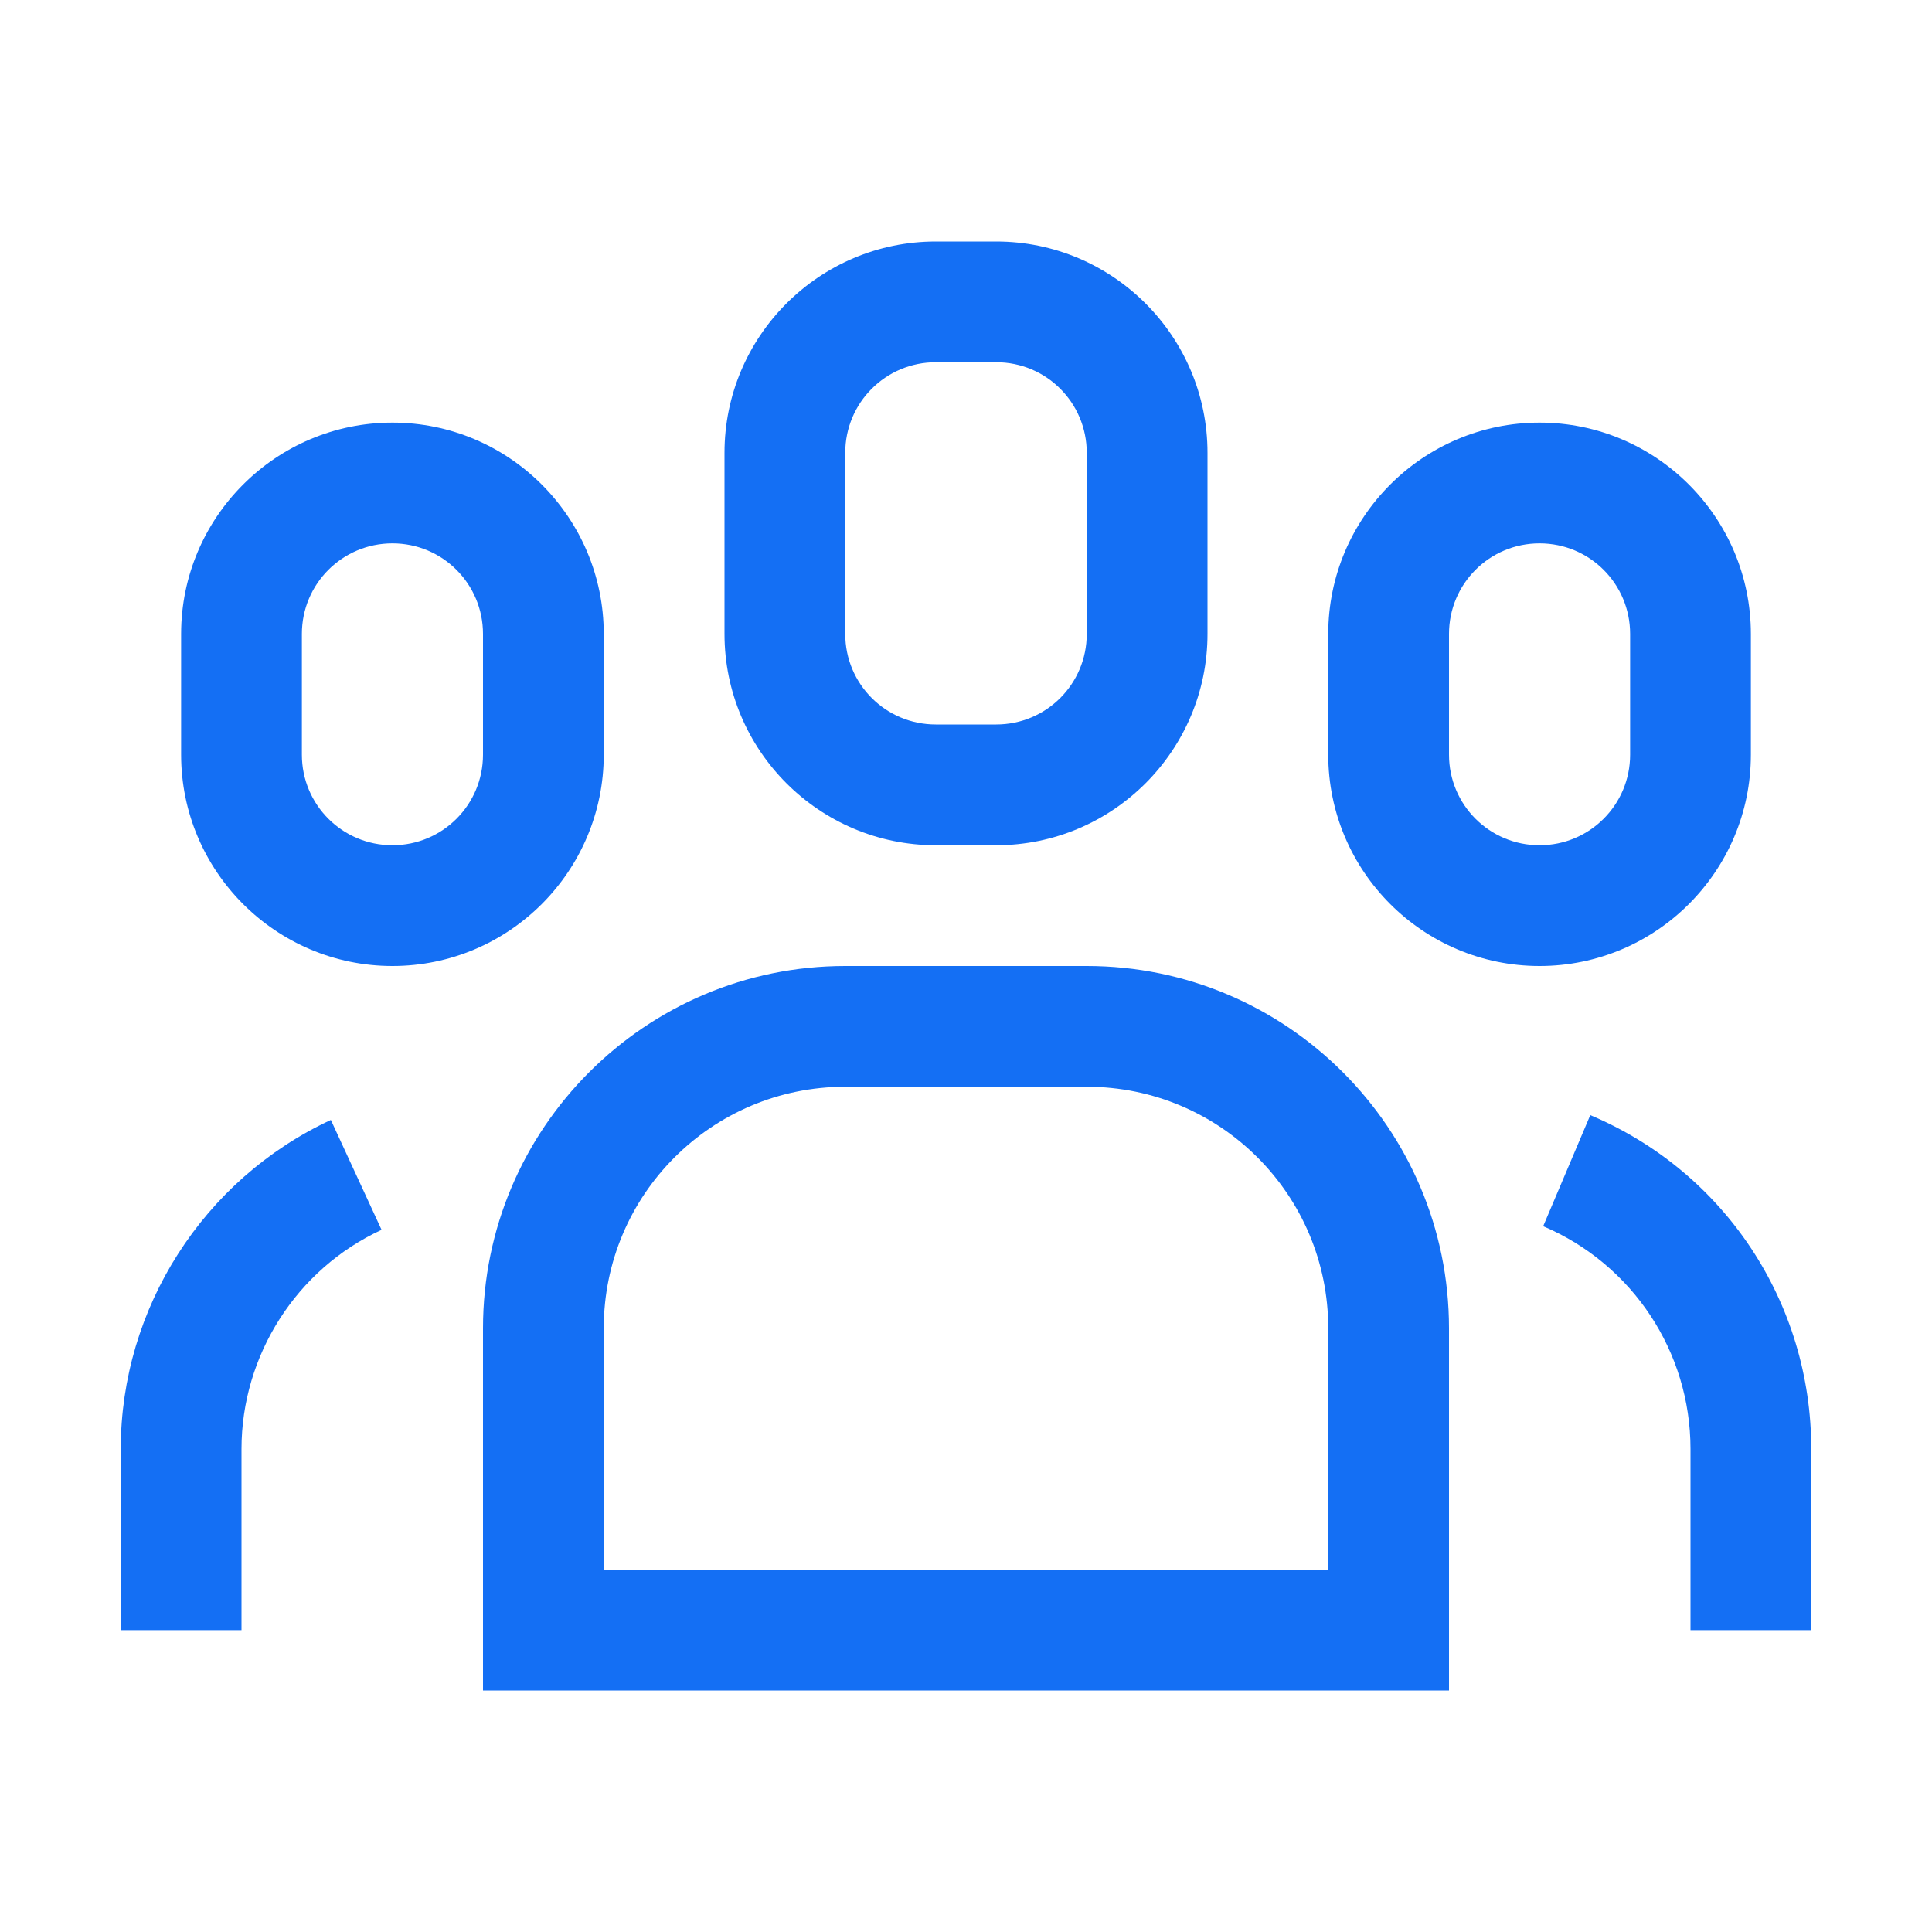
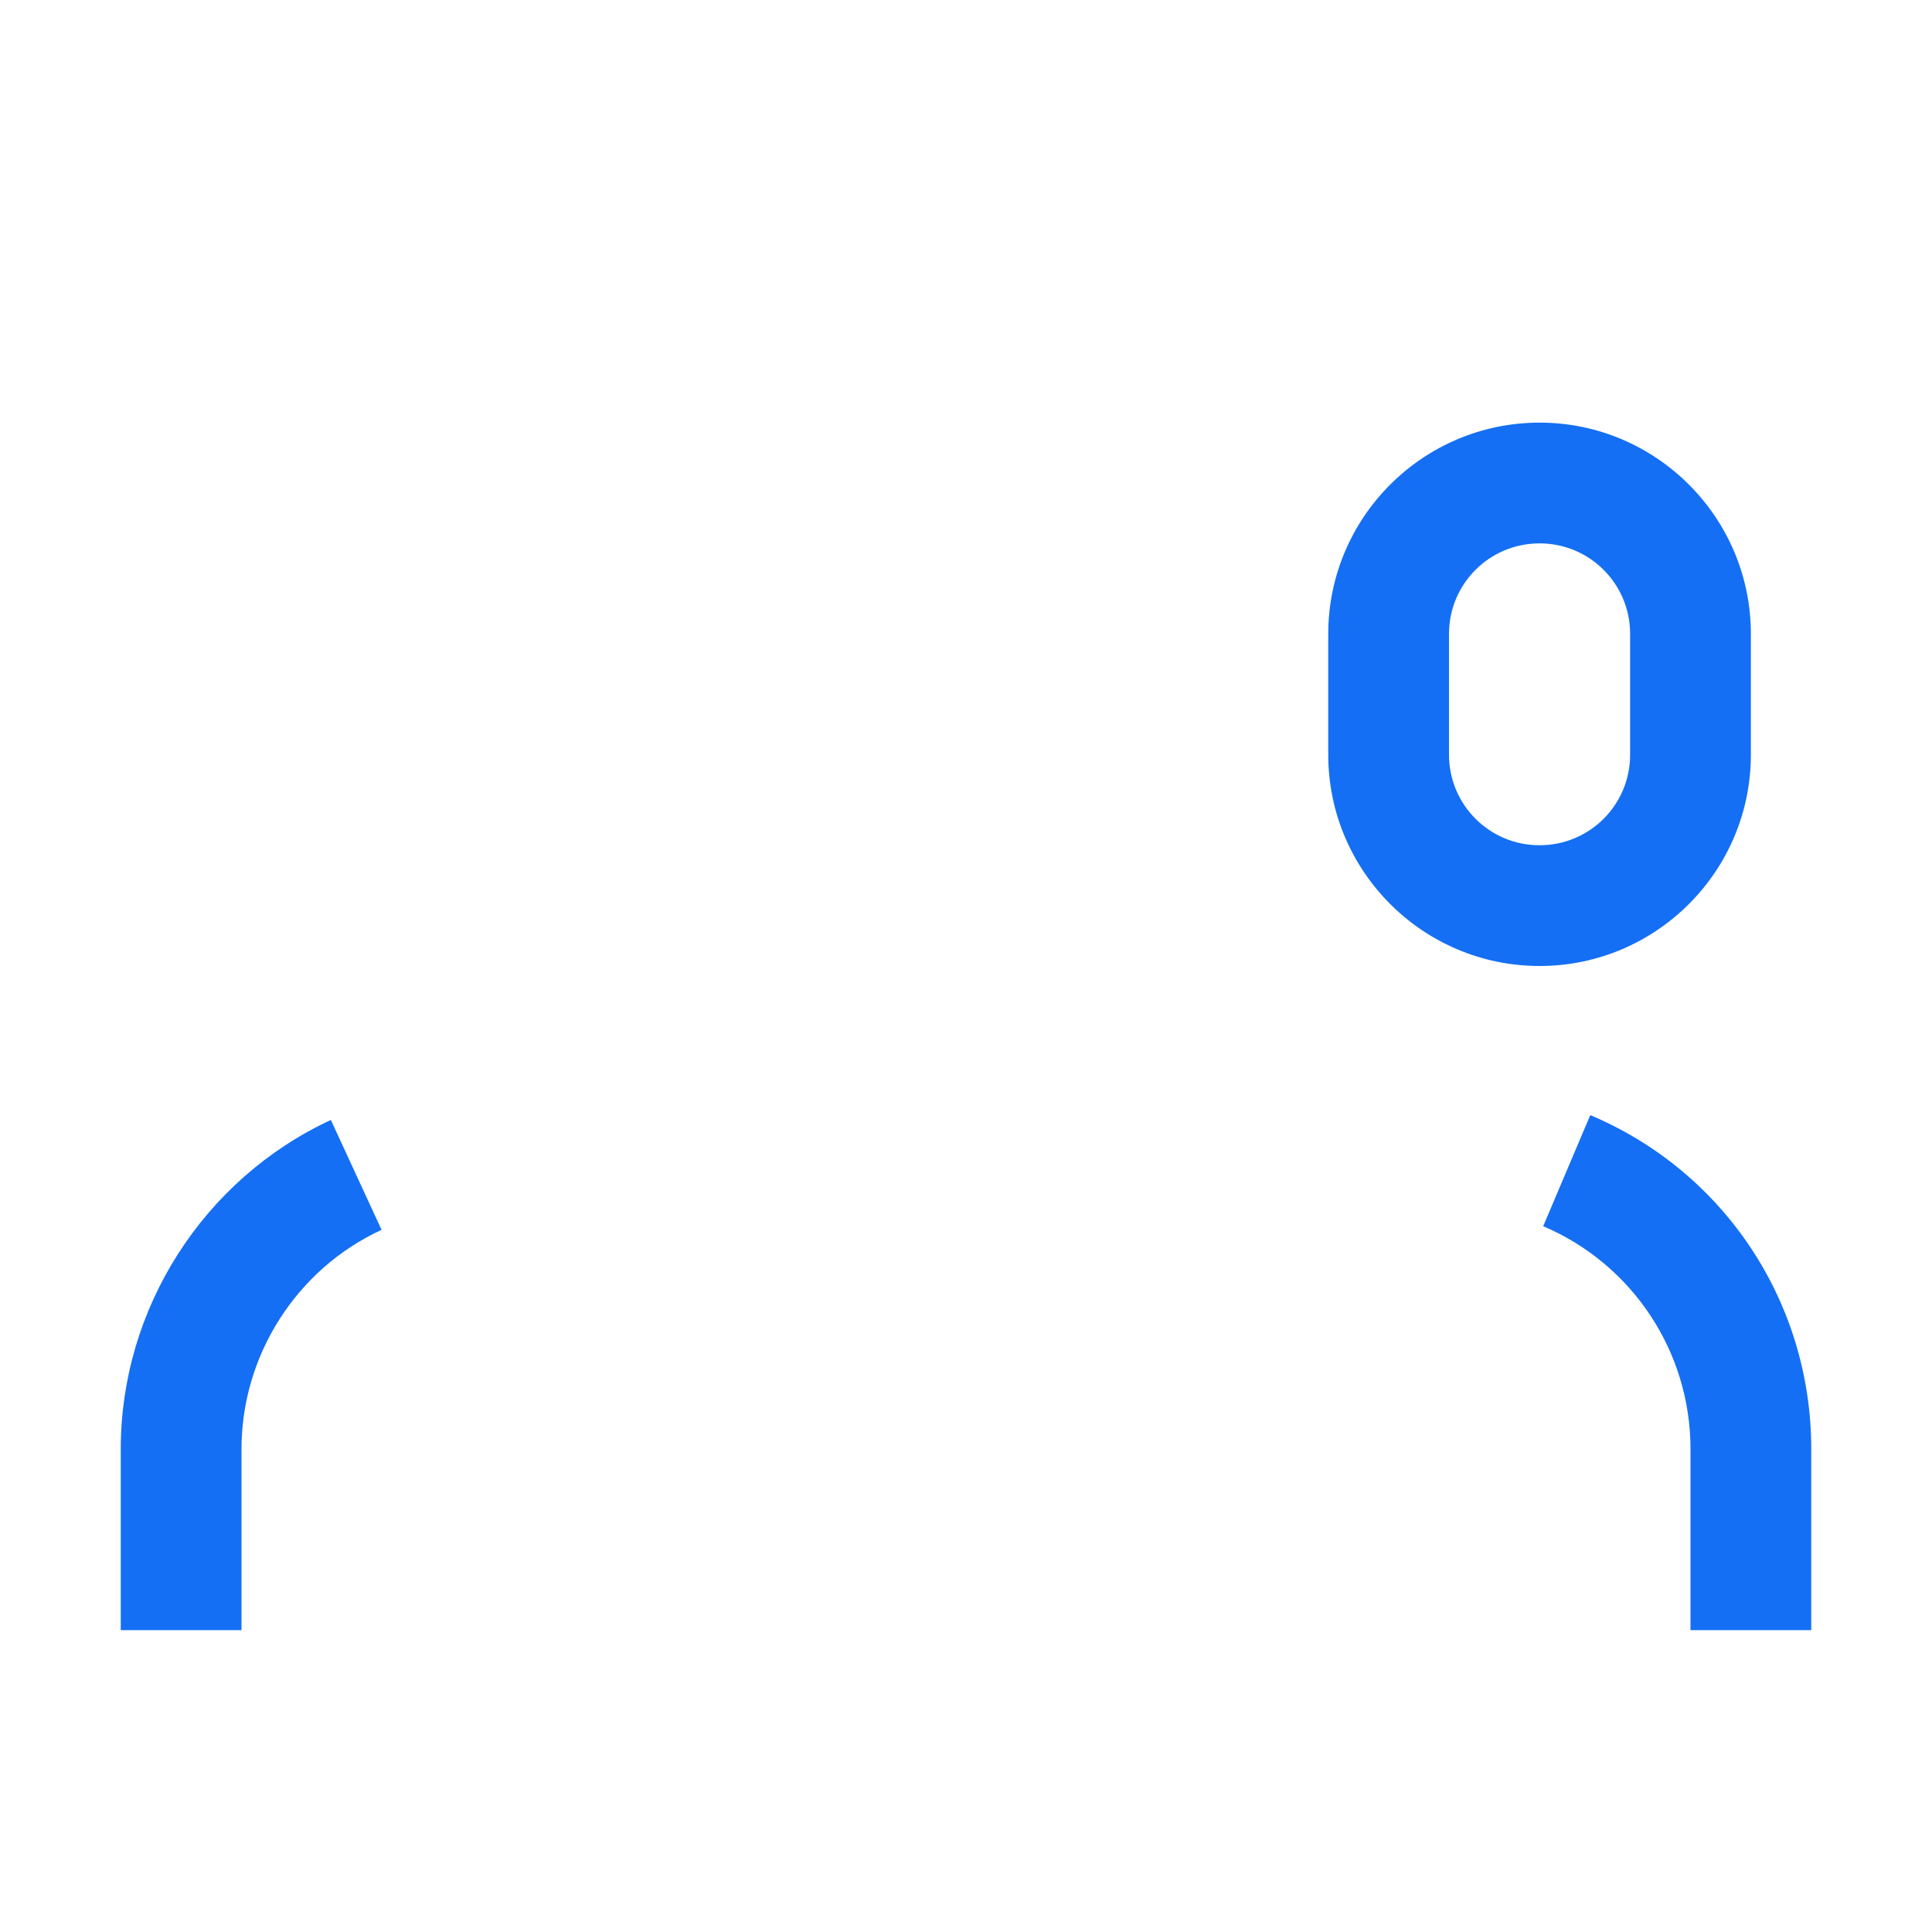
<svg xmlns="http://www.w3.org/2000/svg" width="32" height="32" viewBox="0 0 32 32" fill="none">
-   <path fill-rule="evenodd" clip-rule="evenodd" d="M15.5 14H16.5C18.43 14 20 12.43 20 10.5V7.5C20 5.57 18.43 4 16.5 4H15.5C13.57 4 12 5.57 12 7.5V10.5C12 12.43 13.57 14 15.5 14ZM14 7.5C14 6.67 14.67 6 15.5 6H16.5C17.33 6 18 6.67 18 7.5V10.5C18 11.33 17.33 12 16.5 12H15.5C14.67 12 14 11.33 14 10.5V7.5Z" fill="#146FF4" />
-   <path fill-rule="evenodd" clip-rule="evenodd" d="M6.5 16C4.57 16 3 14.43 3 12.5V10.5C3 8.57 4.57 7 6.5 7C8.43 7 10 8.57 10 10.5V12.5C10 14.43 8.43 16 6.5 16ZM6.5 9C5.67 9 5 9.67 5 10.5V12.5C5 13.33 5.67 14 6.5 14C7.33 14 8 13.33 8 12.5V10.5C8 9.67 7.33 9 6.5 9Z" fill="#146FF4" />
  <path d="M28 27H30V24C30 21.58 28.57 19.41 26.34 18.47L25.56 20.31C27.04 20.94 28 22.39 28 24V27Z" fill="#146FF4" />
  <path d="M4 27V24C4 22.45 4.91 21.02 6.32 20.37L5.48 18.55C3.37 19.53 2 21.67 2 24V27H4Z" fill="#146FF4" />
  <path fill-rule="evenodd" clip-rule="evenodd" d="M22 12.5C22 14.43 23.57 16 25.5 16C27.43 16 29 14.43 29 12.5V10.5C29 8.57 27.43 7 25.5 7C23.57 7 22 8.57 22 10.5V12.5ZM24 10.5C24 9.67 24.67 9 25.5 9C26.33 9 27 9.67 27 10.5V12.5C27 13.33 26.33 14 25.5 14C24.67 14 24 13.33 24 12.5V10.5Z" fill="#146FF4" />
-   <path fill-rule="evenodd" clip-rule="evenodd" d="M24 28H8V22C8 18.69 10.69 16 14 16H18C21.31 16 24 18.69 24 22V28ZM10 26H22V22C22 19.79 20.21 18 18 18H14C11.79 18 10 19.79 10 22V26Z" fill="#146FF4" />
</svg>